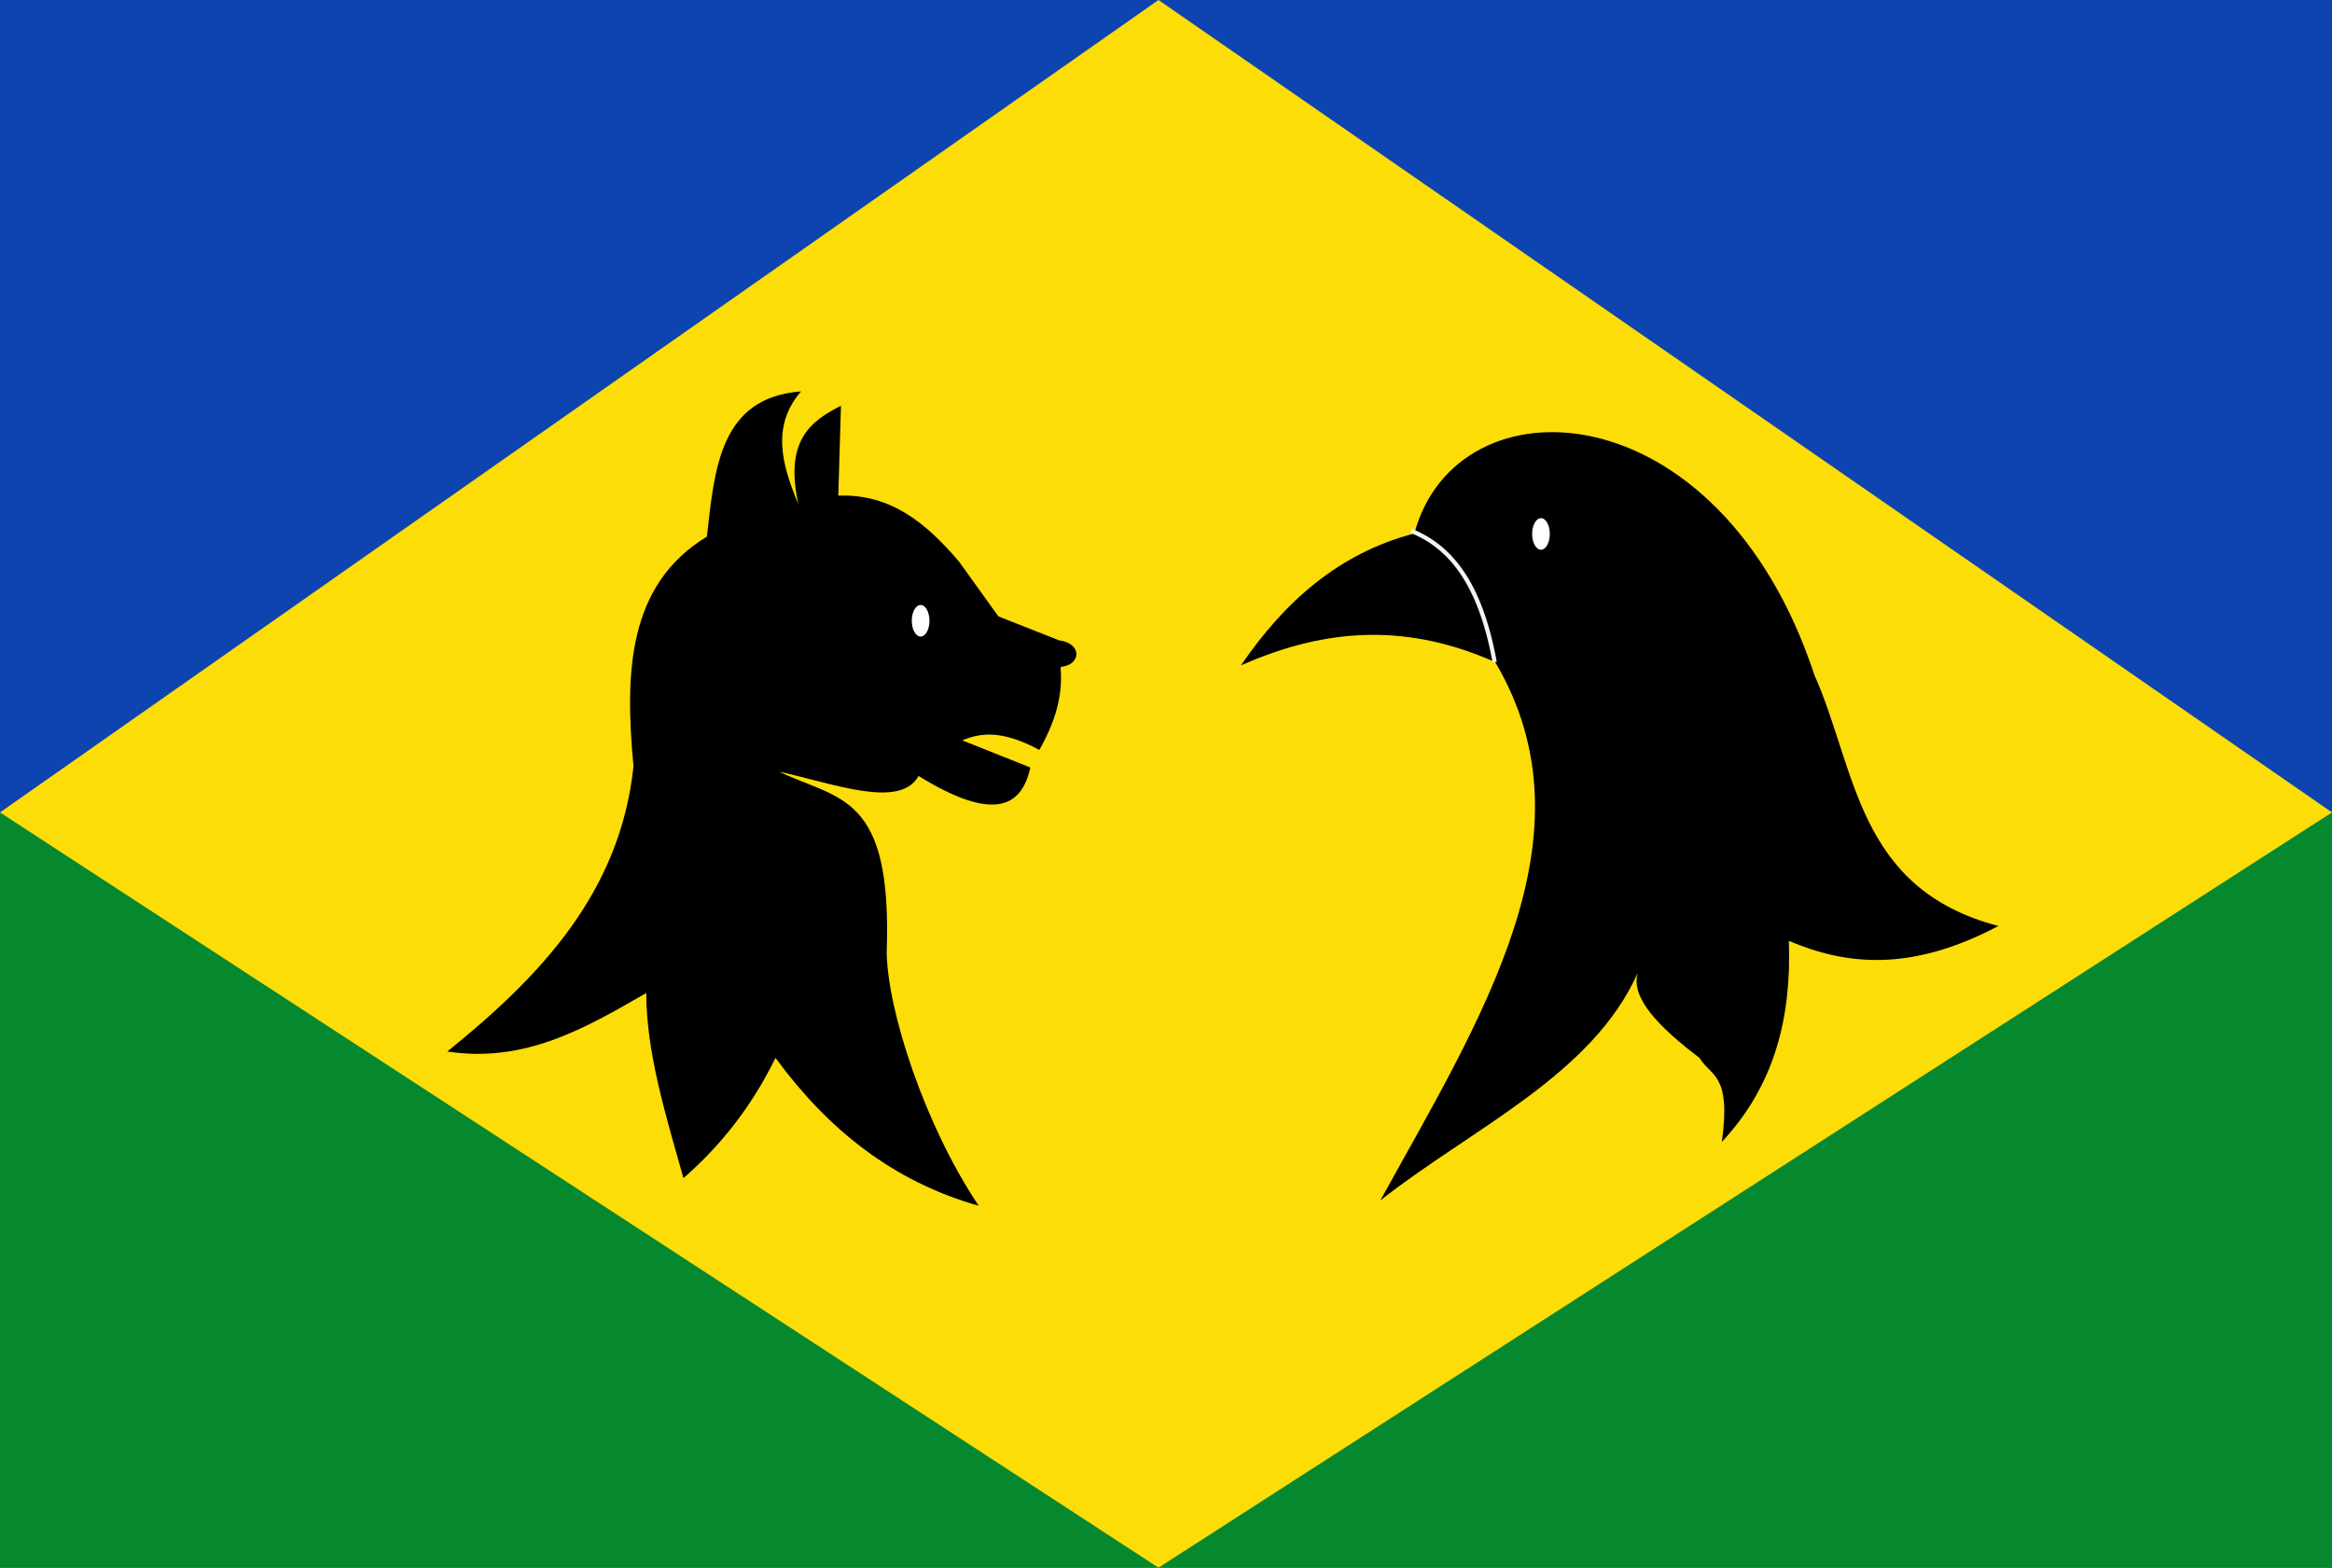
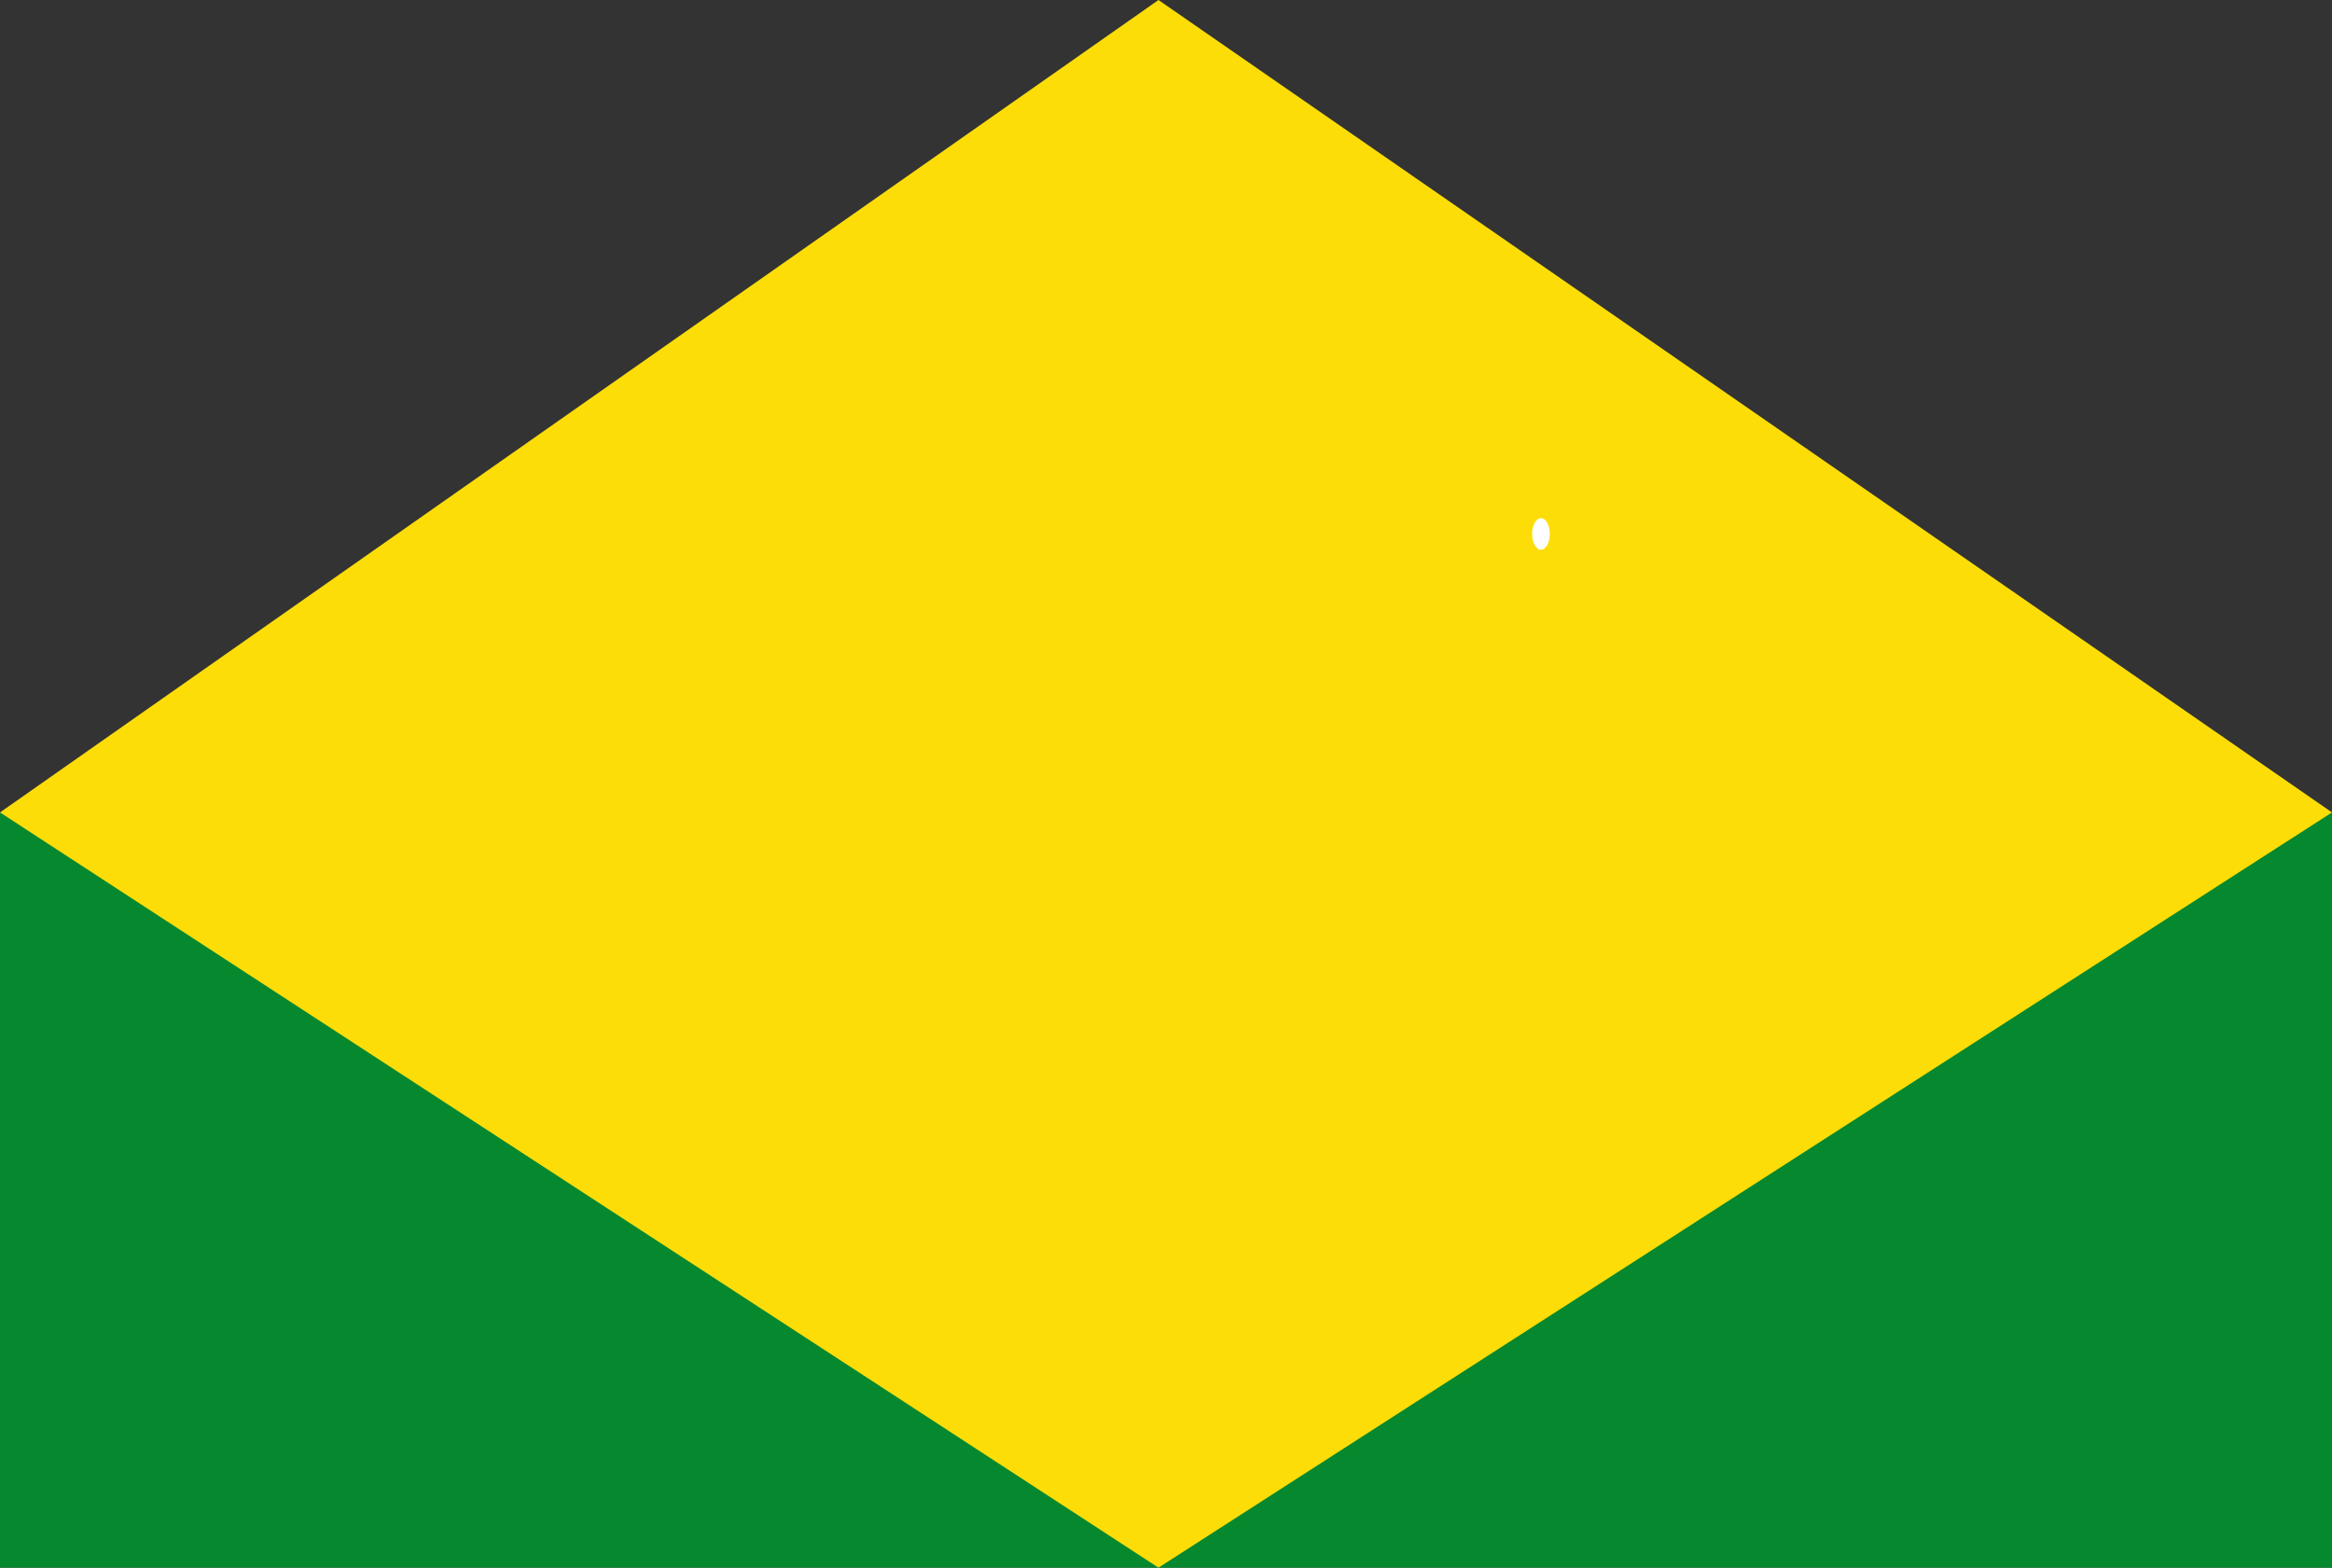
<svg xmlns="http://www.w3.org/2000/svg" xmlns:ns1="http://www.inkscape.org/namespaces/inkscape" xmlns:ns2="http://sodipodi.sourceforge.net/DTD/sodipodi-0.dtd" width="553.571" height="372.143" id="svg3993" version="1.1" ns1:version="0.48.4 r9939" ns2:docname="Nieuw document 8">
  <rect width="100%" height="100%" fill="#333333" stroke="none" />
  <defs id="defs3995" />
  <ns2:namedview id="base" pagecolor="#ffffff" bordercolor="#666666" borderopacity="1.0" ns1:pageopacity="0.0" ns1:pageshadow="2" ns1:zoom="0.35" ns1:cx="366.07143" ns1:cy="-53.928574" ns1:document-units="px" ns1:current-layer="layer1" showgrid="false" fit-margin-top="0" fit-margin-left="0" fit-margin-right="0" fit-margin-bottom="0" ns1:window-width="1600" ns1:window-height="837" ns1:window-x="-8" ns1:window-y="-8" ns1:window-maximized="1" />
  <g ns1:label="Laag 1" ns1:groupmode="layer" id="layer1" transform="translate(-8.929,-106.291)">
-     <rect style="fill:#0e44af;fill-opacity:1;fill-rule:evenodd;stroke:none" id="rect3813" width="553.571" height="192.857" x="8.929" y="106.291" />
    <rect style="fill:#06882f;fill-opacity:1;fill-rule:evenodd;stroke:none" id="rect3815" width="553.571" height="179.286" x="8.929" y="299.148" />
    <path style="fill:#fcdd08;fill-opacity:1;stroke:none" d="M 8.929,299.148 283.929,106.291 562.5,299.148 283.929,478.434 z" id="path3817" ns1:connector-curvature="0" />
-     <path style="fill:#000000;stroke:none" d="m 115.114,355.903 c 22.036,-17.812 40.999,-37.621 44.194,-67.68 -2.082,-22.261 -1.409,-43.098 17.425,-54.548 1.819,-16.296 3.15,-33.007 22.35,-34.471 -7.088,8.191 -4.588,17.403 -0.631,26.769 -3.36,-15.111 2.924,-19.723 10.102,-23.36 l -0.631,21.34 c 12.558,-0.502 21.056,6.729 28.663,15.657 l 9.344,13.006 14.395,5.682 c 5.564,0.682 5.309,5.856 0.379,6.314 0.372,5.258 -0.233,11.137 -5.051,19.698 -9.007,-4.824 -14.007,-4.037 -18.309,-2.273 l 16.162,6.44 c -2.057,9.666 -9.018,12.83 -26.517,2.02 -4.454,7.951 -20.097,1.795 -33.083,-1.01 14.332,6.829 26.867,5.146 25.506,42.931 0.245,13.831 8.958,40.87 21.845,60.104 -20.402,-5.756 -35.905,-18.247 -48.235,-35.103 -5.692,11.632 -13.124,20.943 -21.845,28.537 -4.249,-14.948 -8.828,-29.972 -8.839,-43.942 -14.427,8.354 -28.854,16.71 -47.225,13.89 z" id="path3007-7" ns1:connector-curvature="0" ns2:nodetypes="cccccccccccccccccccccc" />
-     <path ns2:type="arc" style="fill:#ffffff;fill-opacity:1;fill-rule:evenodd;stroke:none" id="path3777-4" ns2:cx="449.24106" ns2:cy="475.84433" ns2:rx="2.0982144" ns2:ry="3.75" d="m 451.339,475.844 c 0,2.071 -0.939,3.75 -2.098,3.75 -1.159,0 -2.098,-1.679 -2.098,-3.75 0,-2.071 0.939,-3.75 2.098,-3.75 1.159,0 2.098,1.679 2.098,3.75 z" transform="translate(-221.772,-222.192)" />
-     <path style="fill:#000000;stroke:none" d="m 303.507,264.232 c 10.179,-14.866 22.928,-26.519 41.164,-31.315 10.021,-37.31 72.333,-34.883 94.954,33.588 10.016,22.499 10.016,50.796 43.689,59.599 -20.875,11.026 -36.184,9.28 -49.75,3.535 0.642,17.694 -3.12,34.066 -15.91,47.73 2.277,-16.256 -2.615,-15.487 -5.303,-19.951 -9.598,-7.289 -16.426,-14.252 -14.647,-20.203 -10.831,24.375 -39.391,36.93 -61.114,54.043 23.823,-43.192 51.668,-86.547 27.274,-127.784 -22.815,-10.149 -42.233,-7.19 -60.357,0.758 z" id="path3779-0" ns1:connector-curvature="0" ns2:nodetypes="ccccccccccc" />
+     <path ns2:type="arc" style="fill:#ffffff;fill-opacity:1;fill-rule:evenodd;stroke:none" id="path3777-4" ns2:cx="449.24106" ns2:cy="475.84433" ns2:rx="2.0982144" ns2:ry="3.75" d="m 451.339,475.844 z" transform="translate(-221.772,-222.192)" />
    <path transform="translate(-74.518,-242.801)" ns2:type="arc" style="fill:#ffffff;fill-opacity:1;fill-rule:evenodd;stroke:none" id="path3777-1-9" ns2:cx="449.24106" ns2:cy="475.84433" ns2:rx="2.0982144" ns2:ry="3.75" d="m 451.339,475.844 c 0,2.071 -0.939,3.75 -2.098,3.75 -1.159,0 -2.098,-1.679 -2.098,-3.75 0,-2.071 0.939,-3.75 2.098,-3.75 1.159,0 2.098,1.679 2.098,3.75 z" />
-     <path style="fill:none;stroke:#f4f4f4;stroke-width:1px;stroke-linecap:butt;stroke-linejoin:miter;stroke-opacity:1" d="m 343.914,232.286 c 8.899,3.666 16.288,11.768 19.824,31.188" id="path3799-4" ns1:connector-curvature="0" ns2:nodetypes="cc" />
  </g>
</svg>